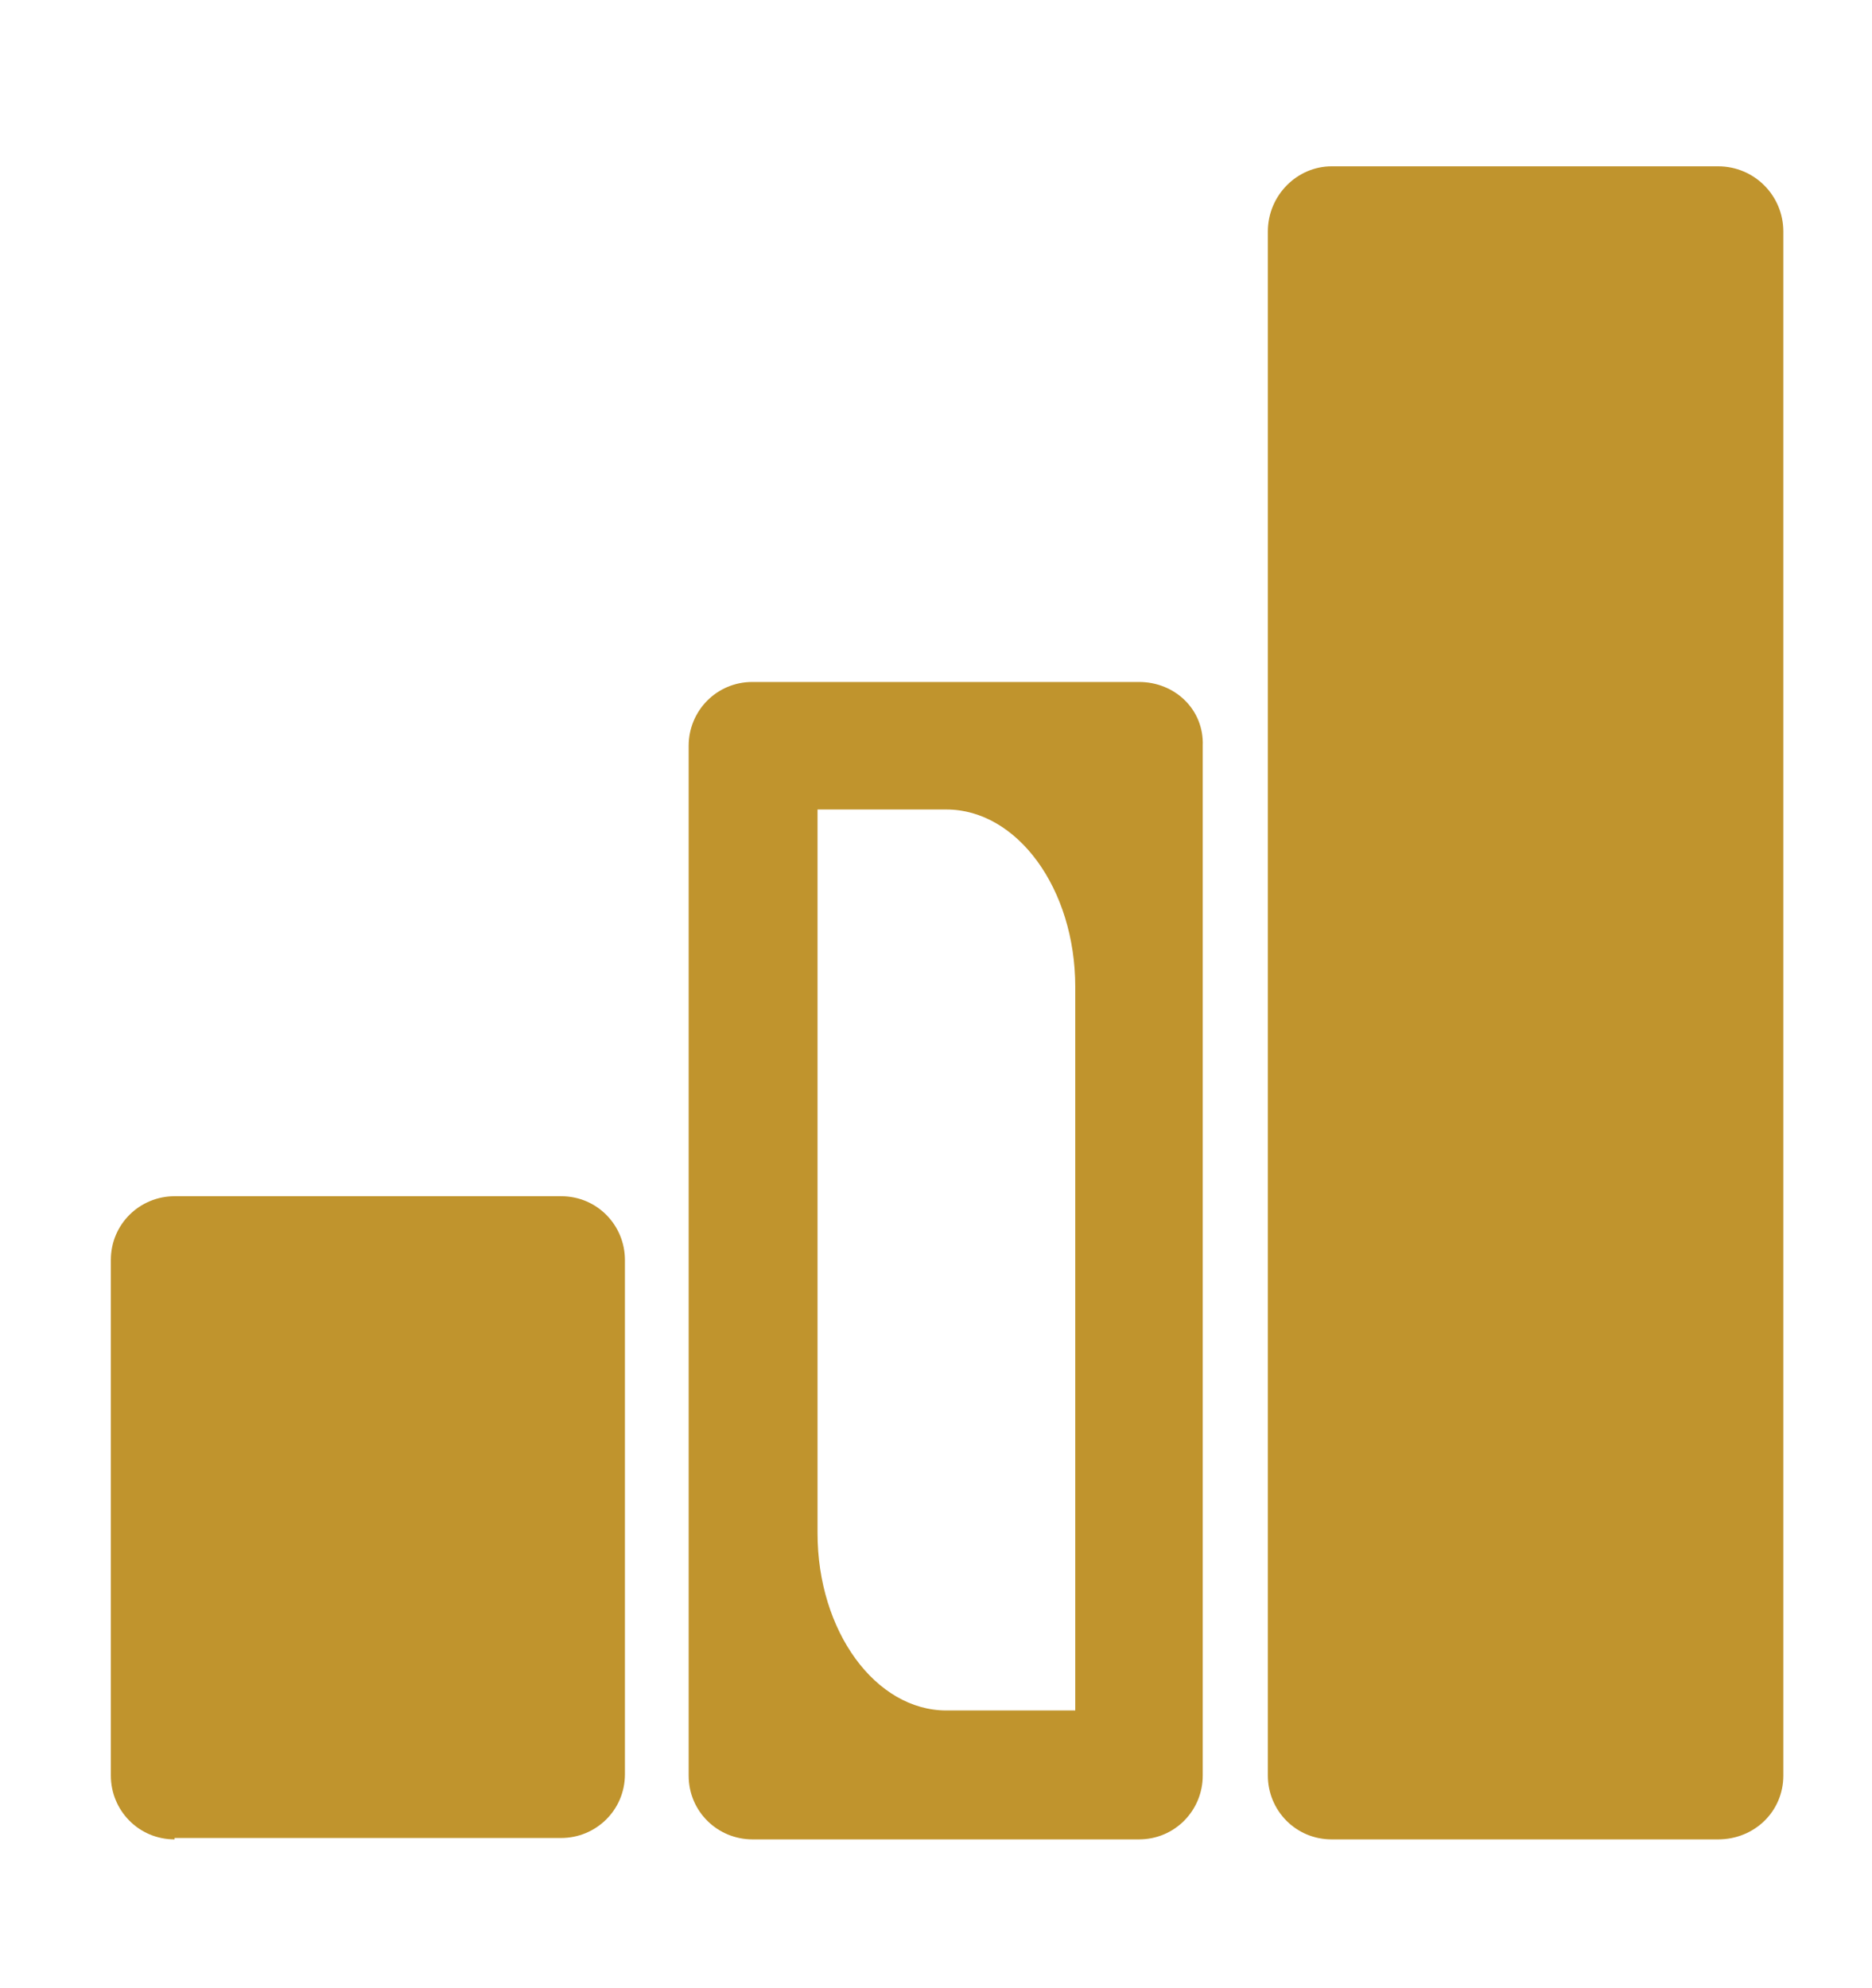
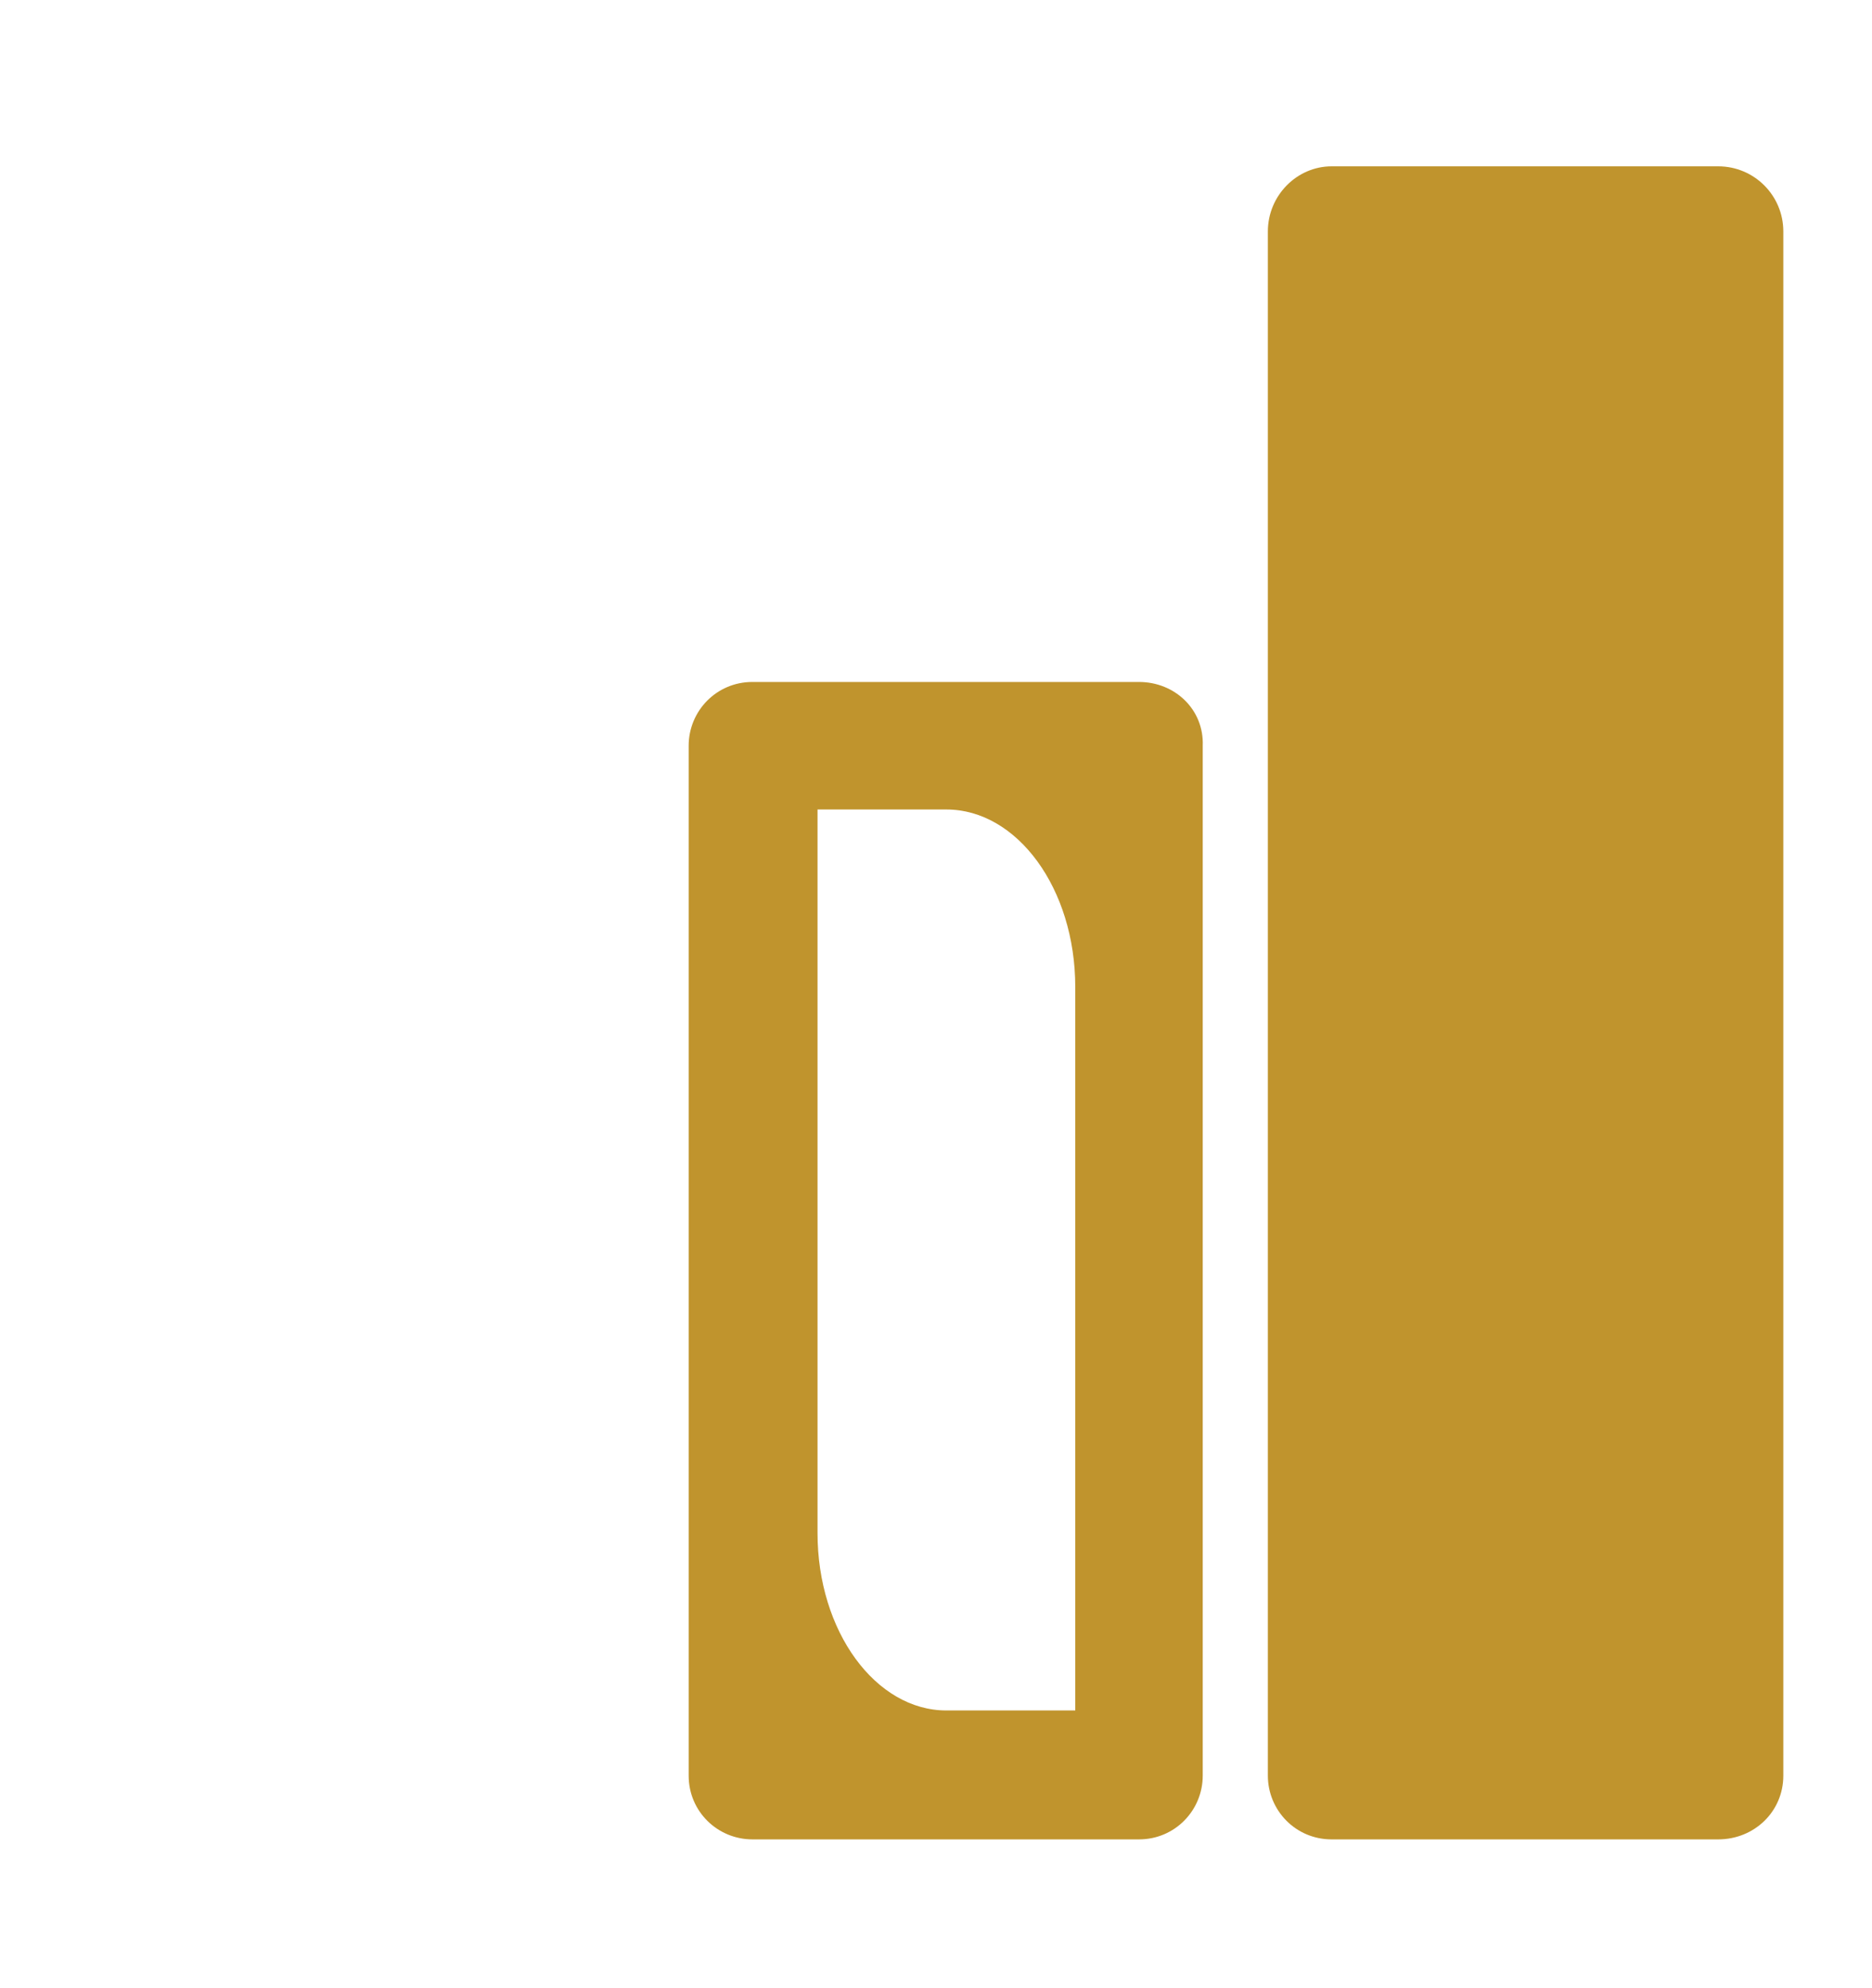
<svg xmlns="http://www.w3.org/2000/svg" version="1.1" id="Layer_1" x="0px" y="0px" viewBox="0 0 135.1 143.4" style="enable-background:new 0 0 135.1 143.4;" xml:space="preserve">
  <style type="text/css">
	.st0{fill:#C0942D;}
</style>
  <path class="st0" d="M96.1,132.7c-2.6,0-4.6-2.1-4.6-4.6V16.7c0-2.6,2.1-4.7,4.6-4.7H124c2.6,0,4.7,2.1,4.7,4.7v111.4  c0,2.6-2.1,4.6-4.7,4.6H96.1z" />
  <path class="st0" d="M82.2,49.2H54.3c-2.6,0-4.6,2.1-4.6,4.6v74.3c0,2.6,2.1,4.6,4.6,4.6h27.9c2.6,0,4.6-2.1,4.6-4.6V53.8  C86.9,51.2,84.8,49.2,82.2,49.2 M68.3,58.4c5.1,0,9.3,5.7,9.3,12.8v52.2h-9.3c-5.1,0-9.3-5.7-9.3-12.8V58.4H68.3z" />
-   <path class="st0" d="M12.6,132.7c-2.6,0-4.6-2.1-4.6-4.6V90.9c0-2.6,2.1-4.6,4.6-4.6h27.9c2.6,0,4.6,2.1,4.6,4.6v37.1  c0,2.6-2.1,4.6-4.6,4.6H12.6z" />
</svg>